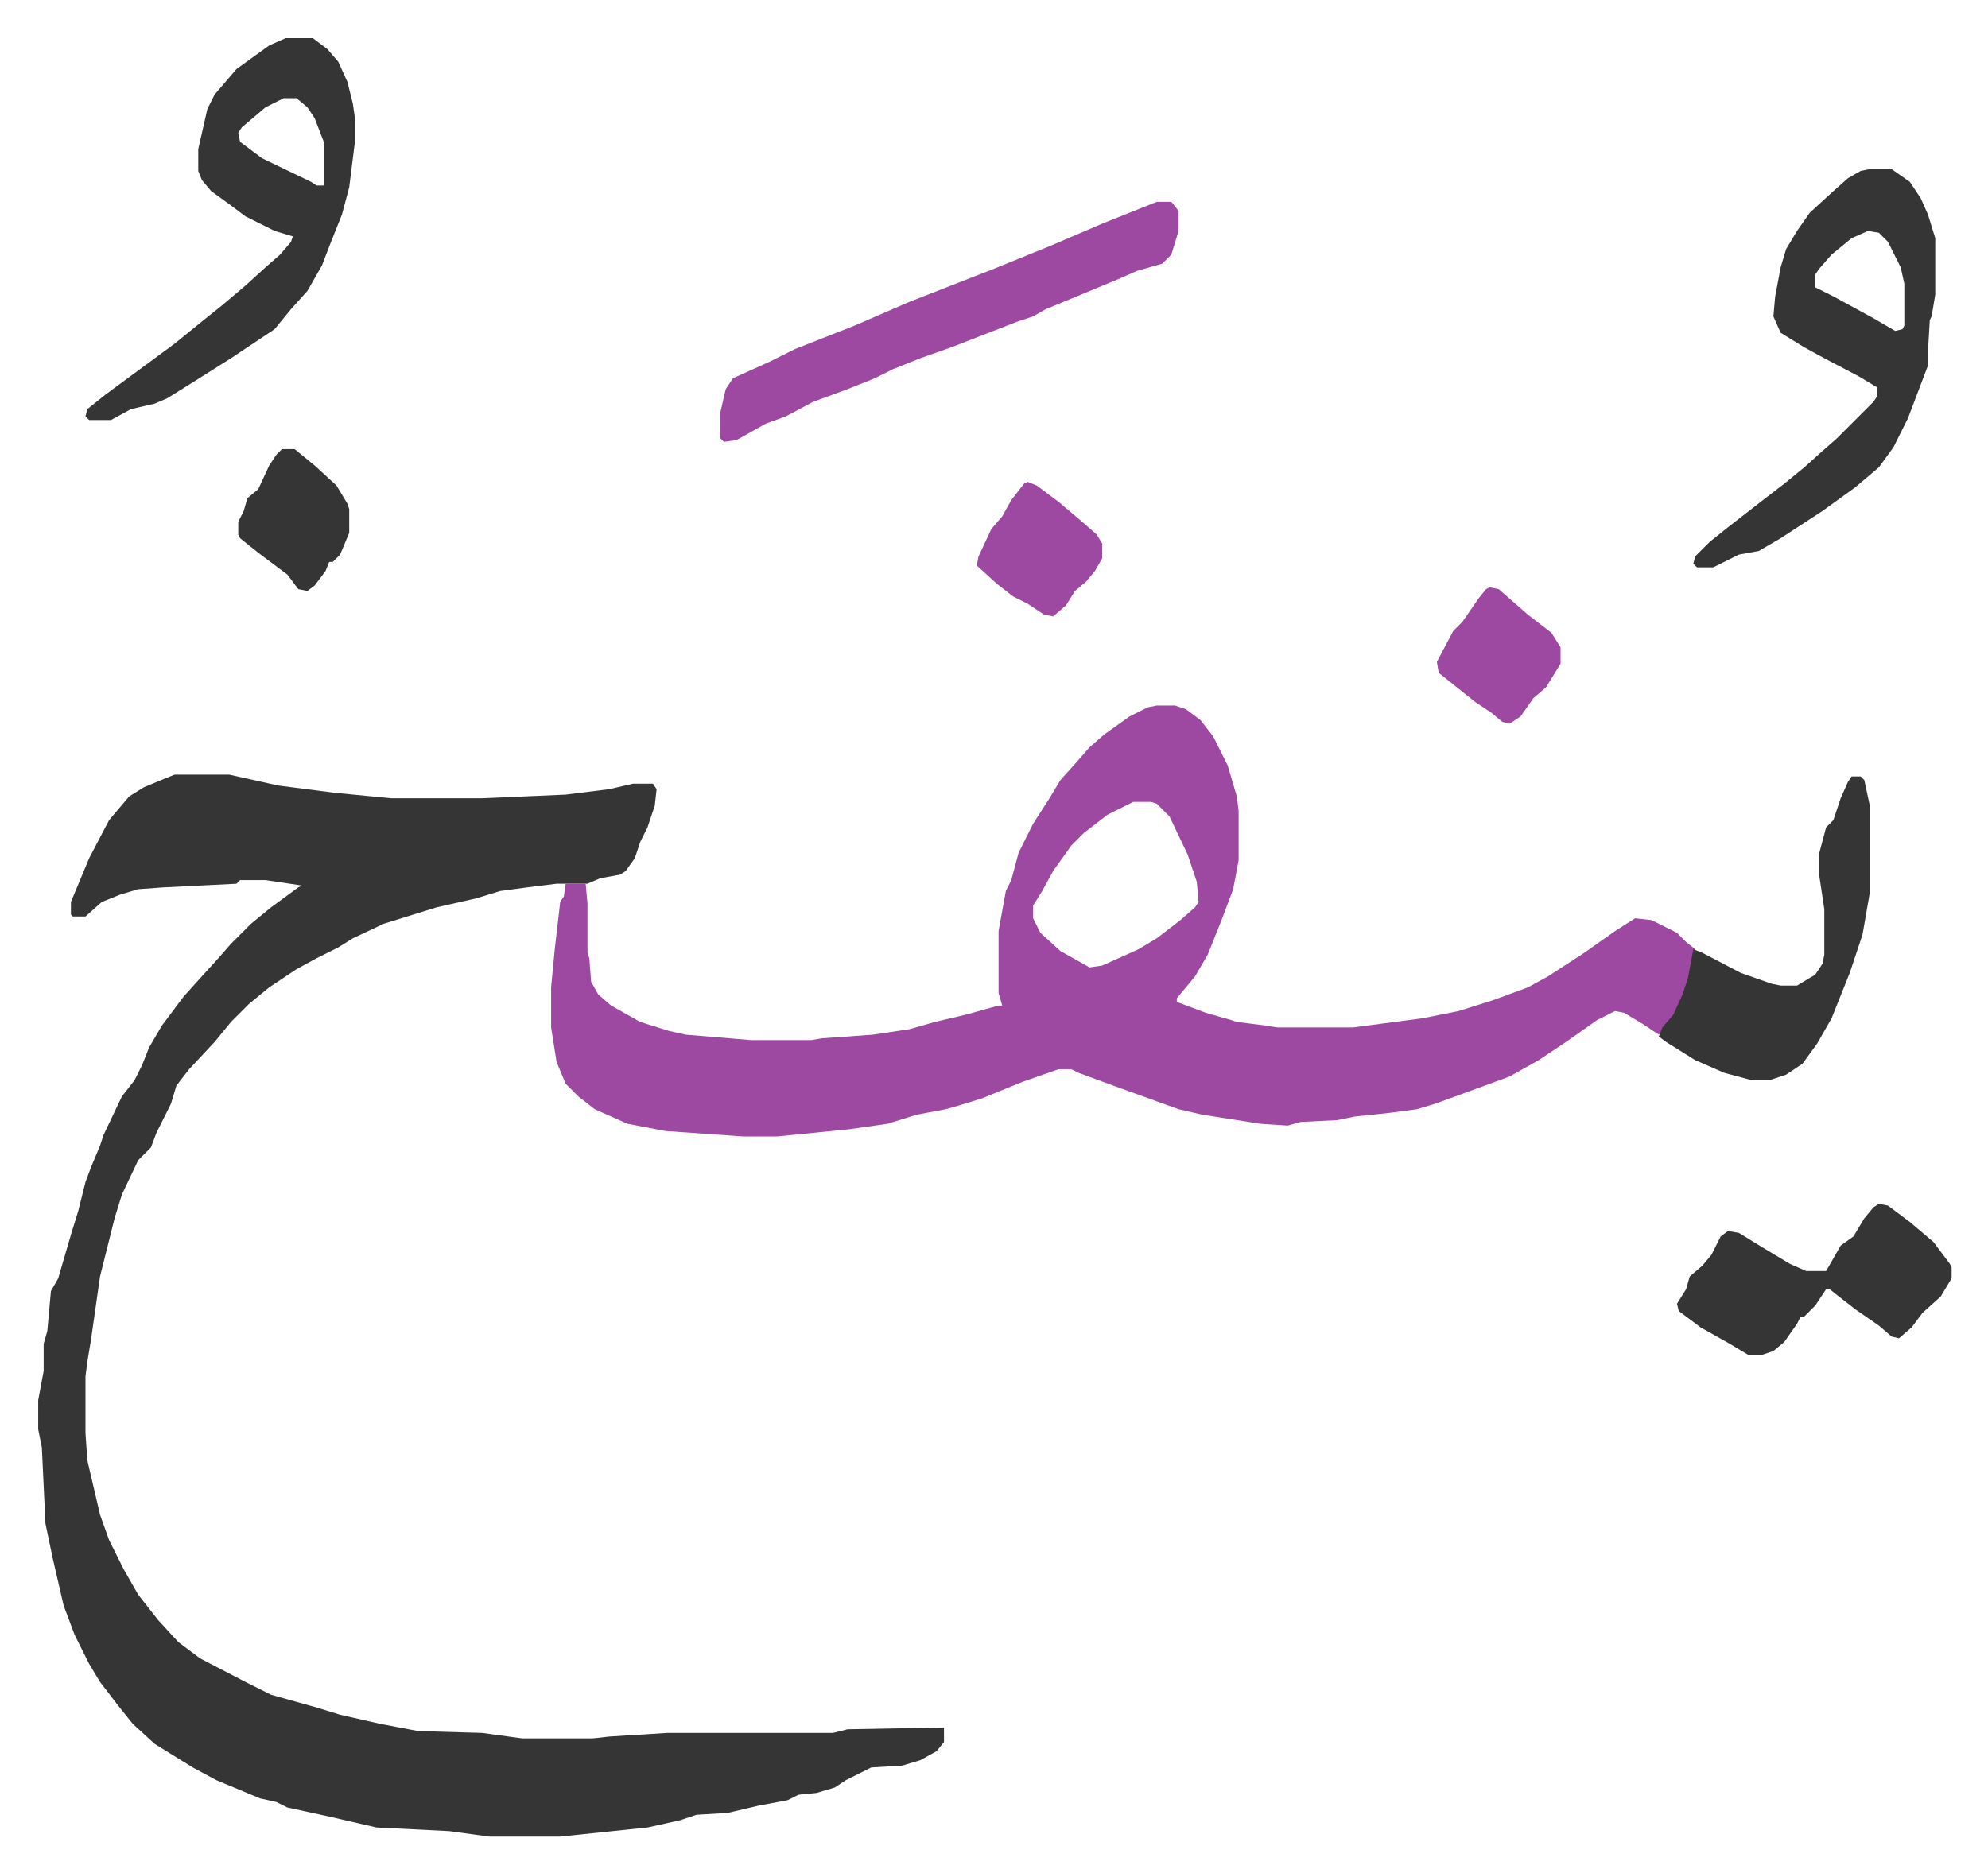
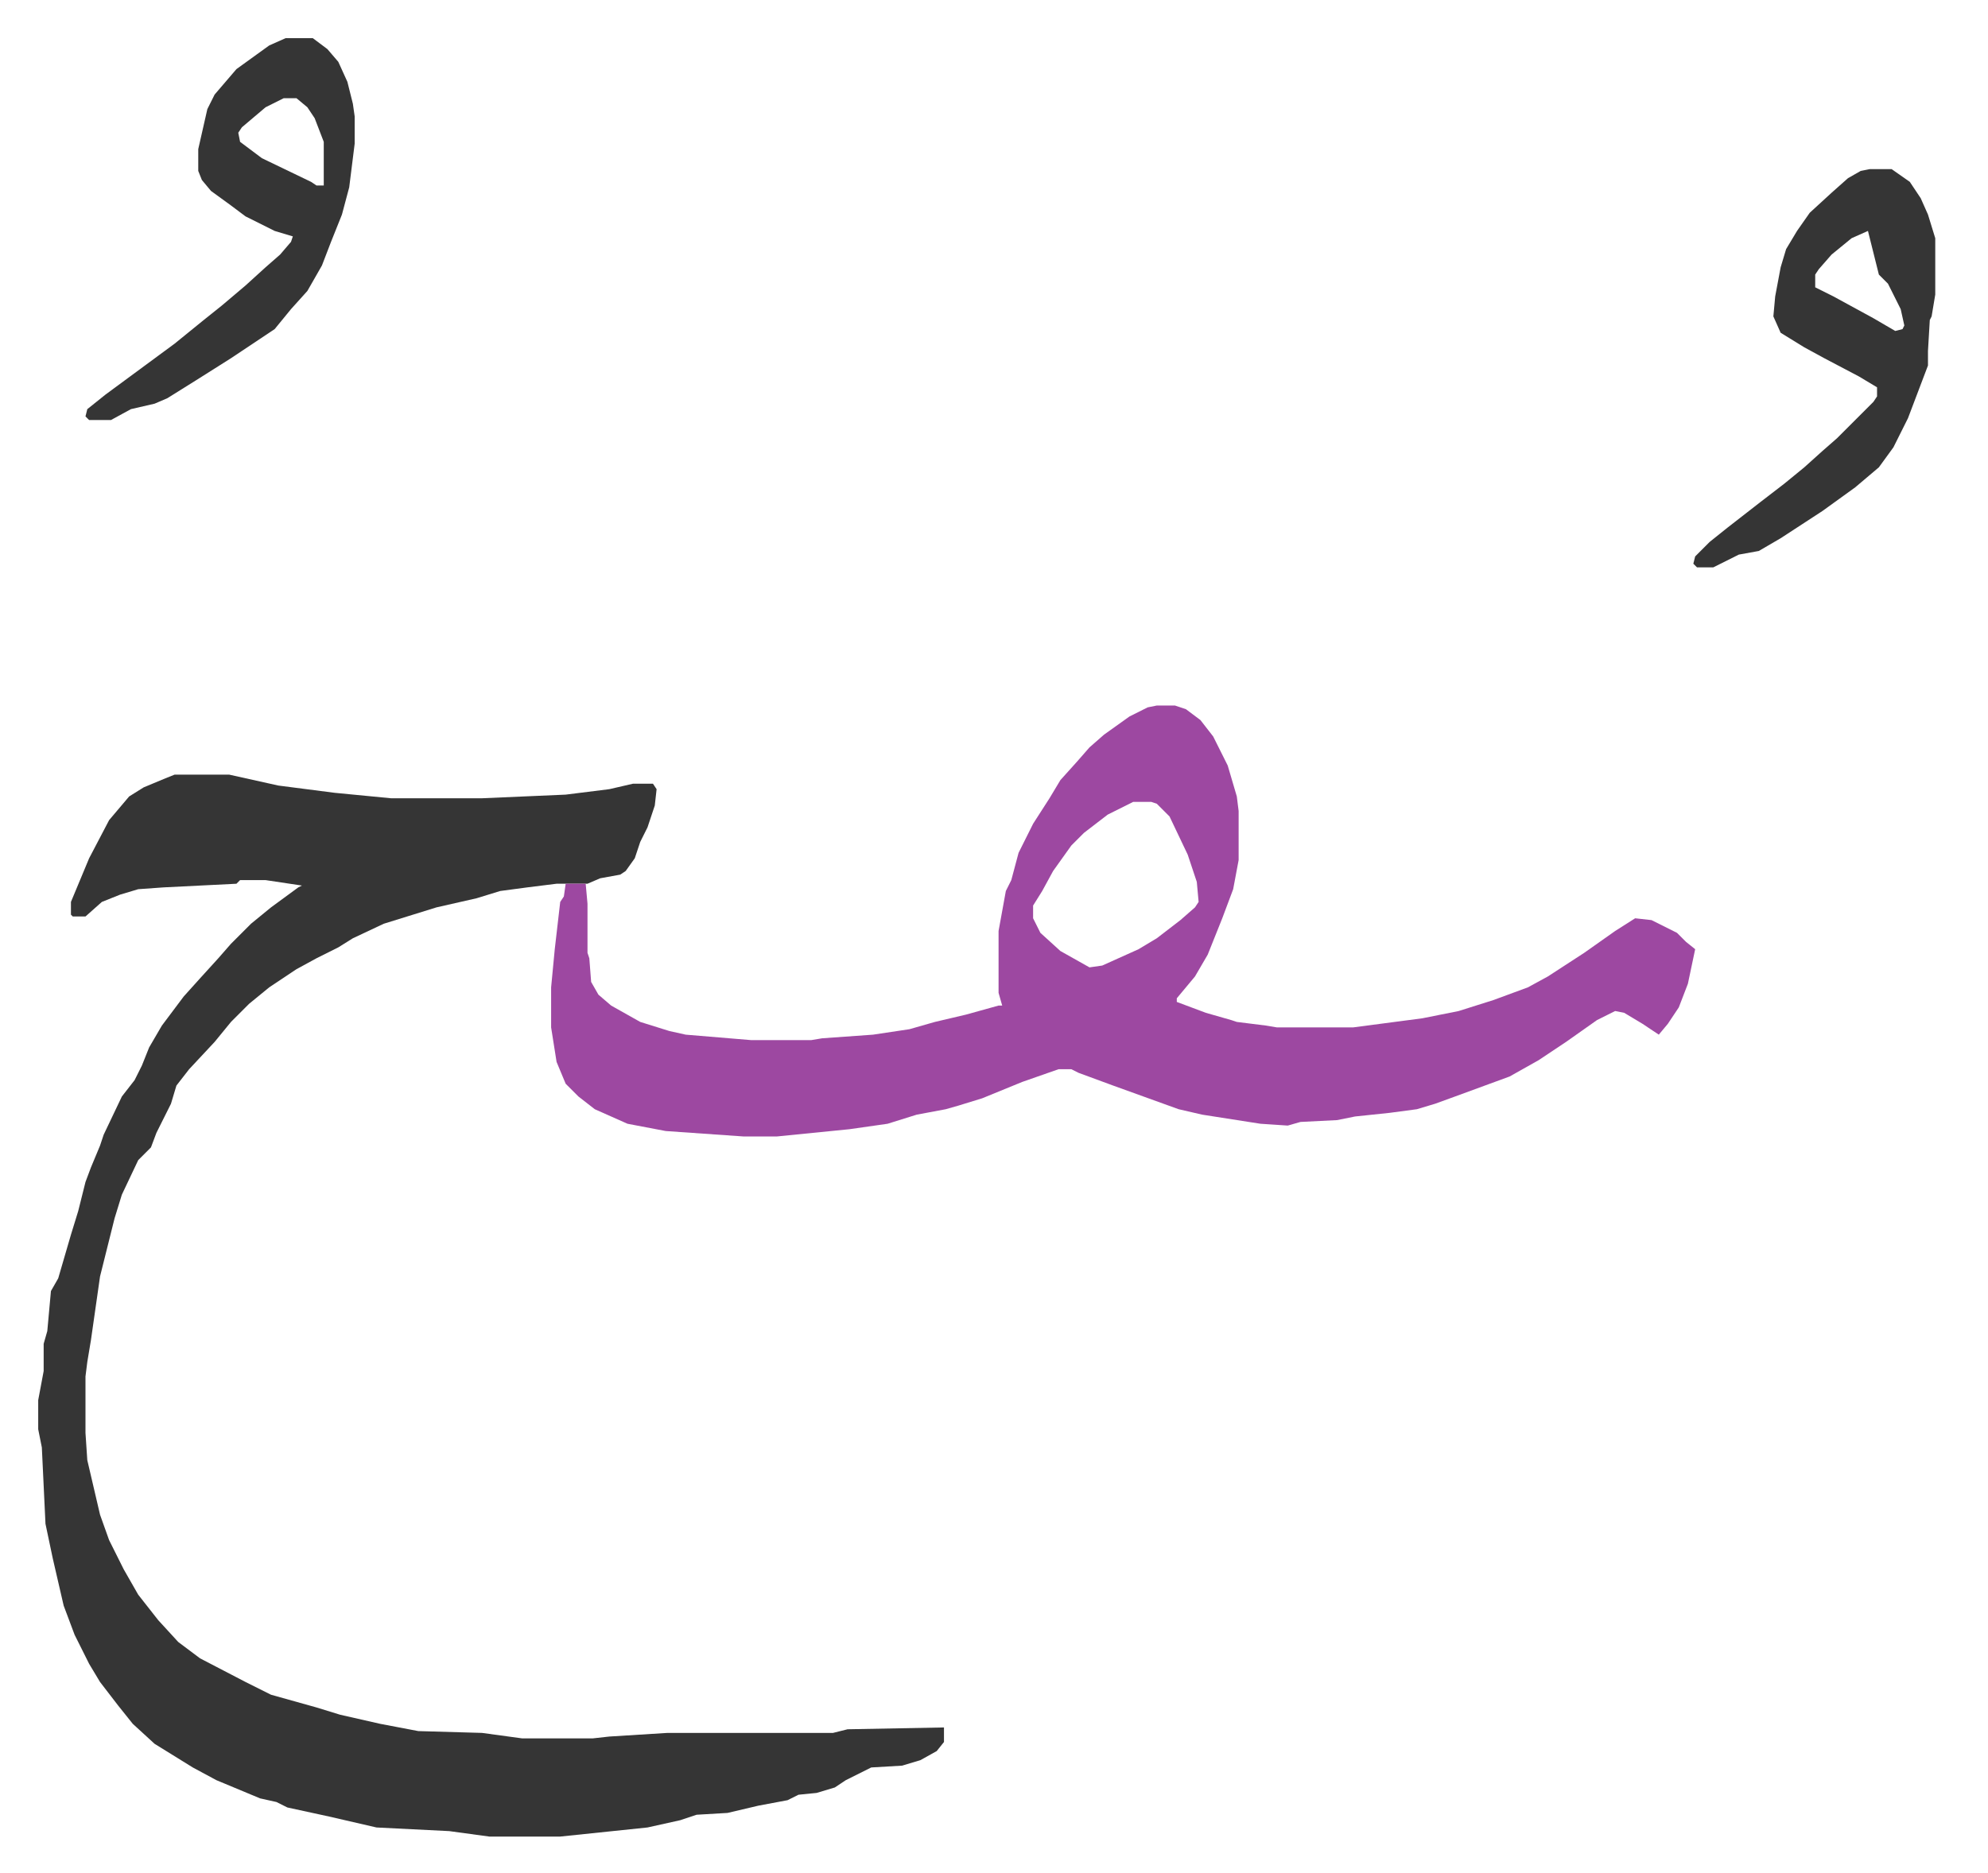
<svg xmlns="http://www.w3.org/2000/svg" viewBox="-21 343 1093 1030">
  <path fill="#353535" id="rule_normal" d="M75 769h30l27 6 31 4 31 3h50l46-2 24-3 13-3h11l2 3-1 9-4 12-4 8-3 9-5 7-3 2-11 2-7 3h-17l-16 2-15 2-13 4-22 5-29 9-17 8-8 5-12 6-11 6-15 10-11 9-10 10-9 11-14 15-7 9-3 10-8 16-3 8-7 7-9 19-4 13-8 32-5 35-2 12-1 8v31l1 15 7 30 5 14 8 16 8 14 11 14 11 12 12 9 25 13 14 7 25 7 13 4 22 5 21 4 35 1 22 3h39l9-1 32-2h91l8-2 53-1v8l-4 5-9 5-10 3-17 1-14 7-6 4-10 3-10 1-6 3-16 3-17 4-17 1-9 3-18 4-48 5h-39l-22-3-40-2-26-6-23-5-6-3-9-2-24-10-13-7-21-13-12-11-8-10-10-13-6-10-8-16-6-16-6-26-4-19-2-42-2-10v-16l3-16v-15l2-7 2-22 4-7 7-24 4-13 4-16 3-8 5-12 2-6 10-21 7-9 4-8 4-10 7-12 12-16 9-10 10-11 7-8 11-11 11-9 15-11 2-1-20-3h-14l-2 2-40 2-14 1-10 3-10 4-9 8h-7l-1-1v-7l10-24 11-21 11-13 8-5 12-5z" />
  <path fill="#9d48a1" id="rule_ikhfa" d="M615 731h10l6 2 8 6 7 9 8 16 5 17 1 8v27l-3 16-6 16-8 20-7 12-10 12v2l16 6 14 4 3 1 16 2 6 1h42l38-5 20-4 19-6 19-7 11-6 20-13 17-12 11-7 9 1 14 7 5 5 5 4-4 19-5 13-6 9-5 6-9-6-10-6-5-1-10 5-17 12-15 10-16 9-30 11-11 4-10 3-15 2-19 2-10 2-20 1-7 2-15-1-32-5-13-3-36-13-19-7-4-2h-7l-20 7-22 9-13 4-7 2-16 3-16 5-21 3-40 4h-18l-43-3-21-4-18-8-9-7-7-7-5-12-3-19v-22l2-21 3-26 2-3 1-7h11l1 11v27l1 3 1 13 4 7 7 6 16 9 16 5 9 2 36 3h33l6-1 28-2 20-3 14-4 17-4 18-5h2l-2-7v-34l4-22 3-6 4-15 8-16 9-14 6-10 9-10 7-8 8-7 14-10 10-5zm-13 53-14 7-13 10-7 7-10 14-6 11-5 8v7l4 8 11 10 16 9 7-1 20-9 10-6 13-10 8-7 2-3-1-11-5-15-10-21-7-7-3-1z" />
-   <path fill="#353535" id="rule_normal" d="M1007 436h12l10 7 6 9 4 9 4 13v31l-2 12-1 2-1 17v8l-11 29-8 16-8 11-13 11-18 13-23 15-12 7-11 2-14 7h-9l-2-2 1-4 8-8 10-8 18-14 13-10 11-9 10-9 8-7 20-20 2-3v-5l-10-6-19-10-11-6-13-8-4-9 1-11 3-16 3-10 6-10 7-10 12-11 9-8 7-4zm-1 34-9 4-11 9-7 8-2 3v7l10 5 22 12 12 7 4-1 1-2v-23l-2-9-7-14-5-5zM136 364h15l8 6 6 7 5 11 3 12 1 7v15l-3 24-4 15-6 15-5 13-8 14-9 10-9 11-24 16-19 12-16 10-7 3-13 3-11 6H28l-2-2 1-4 10-8 19-14 19-14 16-13 10-8 13-11 11-10 8-7 6-7 1-3-10-3-16-8-8-6-11-8-5-6-2-5v-12l5-22 4-8 12-14 18-13zm-1 33-10 5-13 11-2 3 1 5 12 9 27 13 3 2h4v-24l-5-13-4-6-6-5z" />
-   <path fill="#9d48a1" id="rule_ikhfa" d="M615 454h8l4 5v11l-4 13-5 5-14 4-9 4-24 10-17 7-7 4-9 3-18 7-18 7-17 6-15 6-10 5-15 6-19 7-15 8-11 4-16 9-7 1-2-2v-14l3-13 4-6 20-9 14-7 33-13 30-13 46-18 32-13 28-12z" />
-   <path fill="#353535" id="rule_normal" d="M997 770h5l2 2 3 14v48l-4 23-7 21-10 25-8 14-8 11-9 6-9 3h-10l-15-4-16-7-16-10-4-3 2-5 6-7 5-11 3-9 3-16 5 2 21 11 17 6 5 1h9l10-6 4-6 1-5v-25l-3-20v-10l4-15 4-4 4-12 4-9zm15 235 5 1 12 9 13 11 9 12 1 2v6l-6 10-10 9-6 8-7 6-4-1-7-6-13-9-9-7-5-4h-2l-6 9-6 6h-2l-2 4-7 10-6 5-6 2h-8l-10-6-16-9-12-9-1-4 5-8 2-7 7-6 5-6 5-10 4-3 6 1 13 8 15 9 9 4h11l8-14 7-5 6-10 5-6z" />
-   <path fill="#9d48a1" id="rule_ikhfa" d="m798 666 5 1 8 7 8 7 13 10 5 8v9l-8 13-7 6-7 10-6 4-4-1-6-5-9-6-15-12-5-4-1-6 9-17 5-5 9-13 4-5zm-254-58 5 2 12 9 13 11 8 7 3 5v8l-4 7-5 6-6 5-5 8-7 6-5-1-9-6-8-4-9-7-11-10 1-5 7-15 6-7 5-9 7-9z" />
-   <path fill="#353535" id="rule_normal" d="M134 590h7l11 9 12 11 6 10 1 3v13l-5 12-4 4h-2l-2 5-6 8-4 3-5-1-6-8-16-12-10-8-1-2v-7l3-6 2-7 6-5 6-13 4-6z" />
+   <path fill="#353535" id="rule_normal" d="M1007 436h12l10 7 6 9 4 9 4 13v31l-2 12-1 2-1 17v8l-11 29-8 16-8 11-13 11-18 13-23 15-12 7-11 2-14 7h-9l-2-2 1-4 8-8 10-8 18-14 13-10 11-9 10-9 8-7 20-20 2-3v-5l-10-6-19-10-11-6-13-8-4-9 1-11 3-16 3-10 6-10 7-10 12-11 9-8 7-4zm-1 34-9 4-11 9-7 8-2 3v7l10 5 22 12 12 7 4-1 1-2l-2-9-7-14-5-5zM136 364h15l8 6 6 7 5 11 3 12 1 7v15l-3 24-4 15-6 15-5 13-8 14-9 10-9 11-24 16-19 12-16 10-7 3-13 3-11 6H28l-2-2 1-4 10-8 19-14 19-14 16-13 10-8 13-11 11-10 8-7 6-7 1-3-10-3-16-8-8-6-11-8-5-6-2-5v-12l5-22 4-8 12-14 18-13zm-1 33-10 5-13 11-2 3 1 5 12 9 27 13 3 2h4v-24l-5-13-4-6-6-5z" />
</svg>